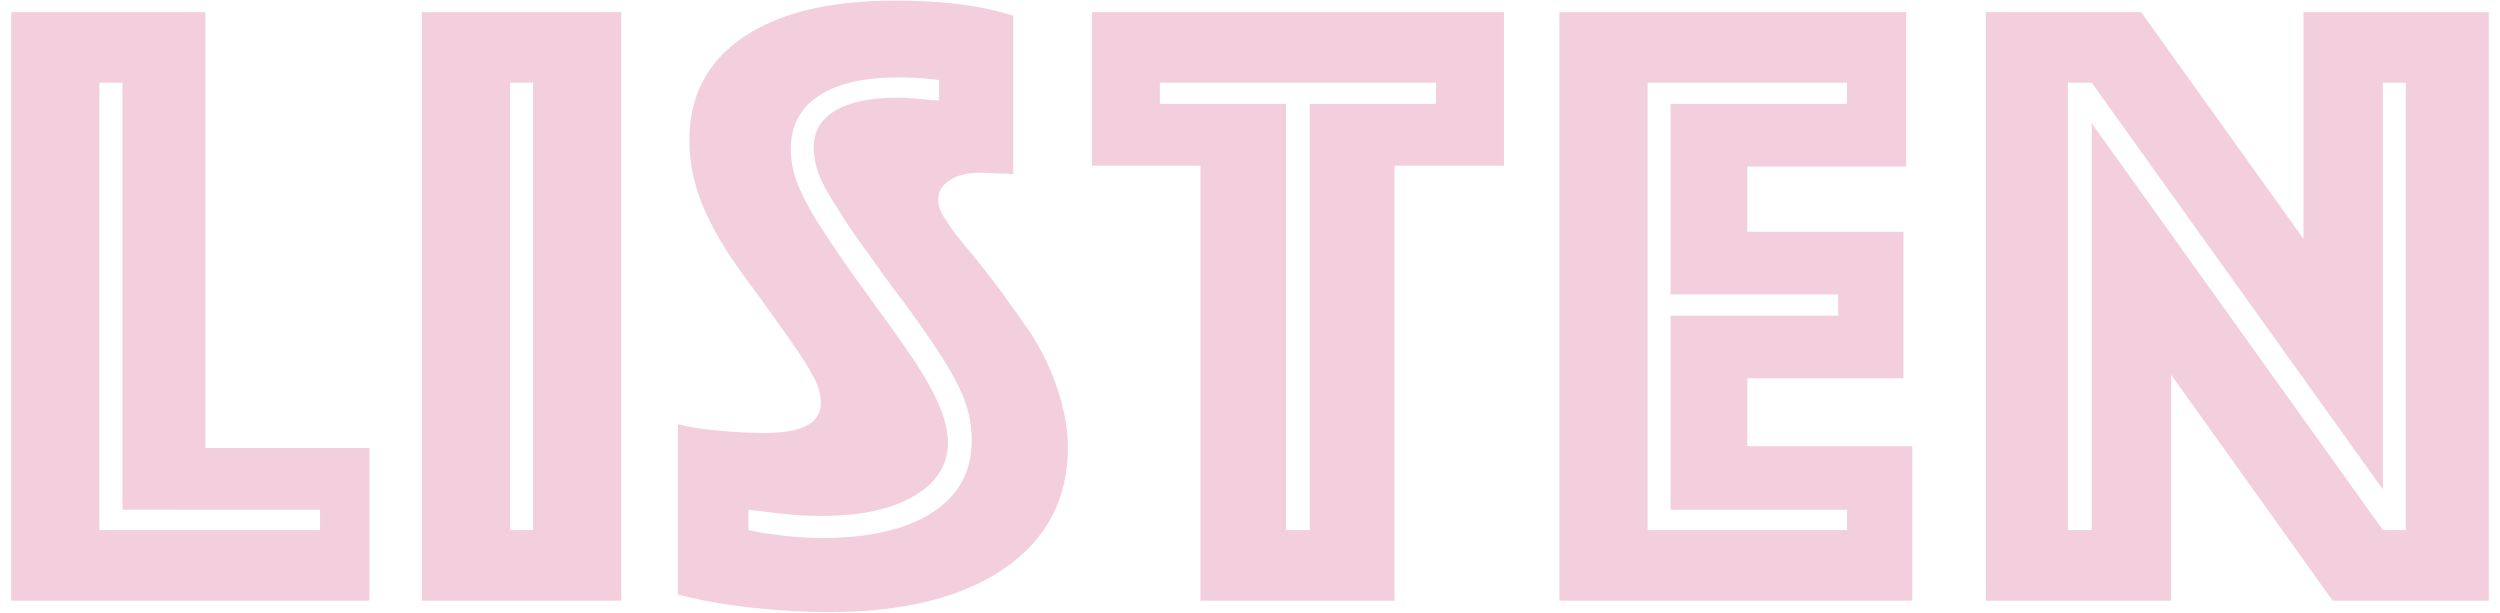
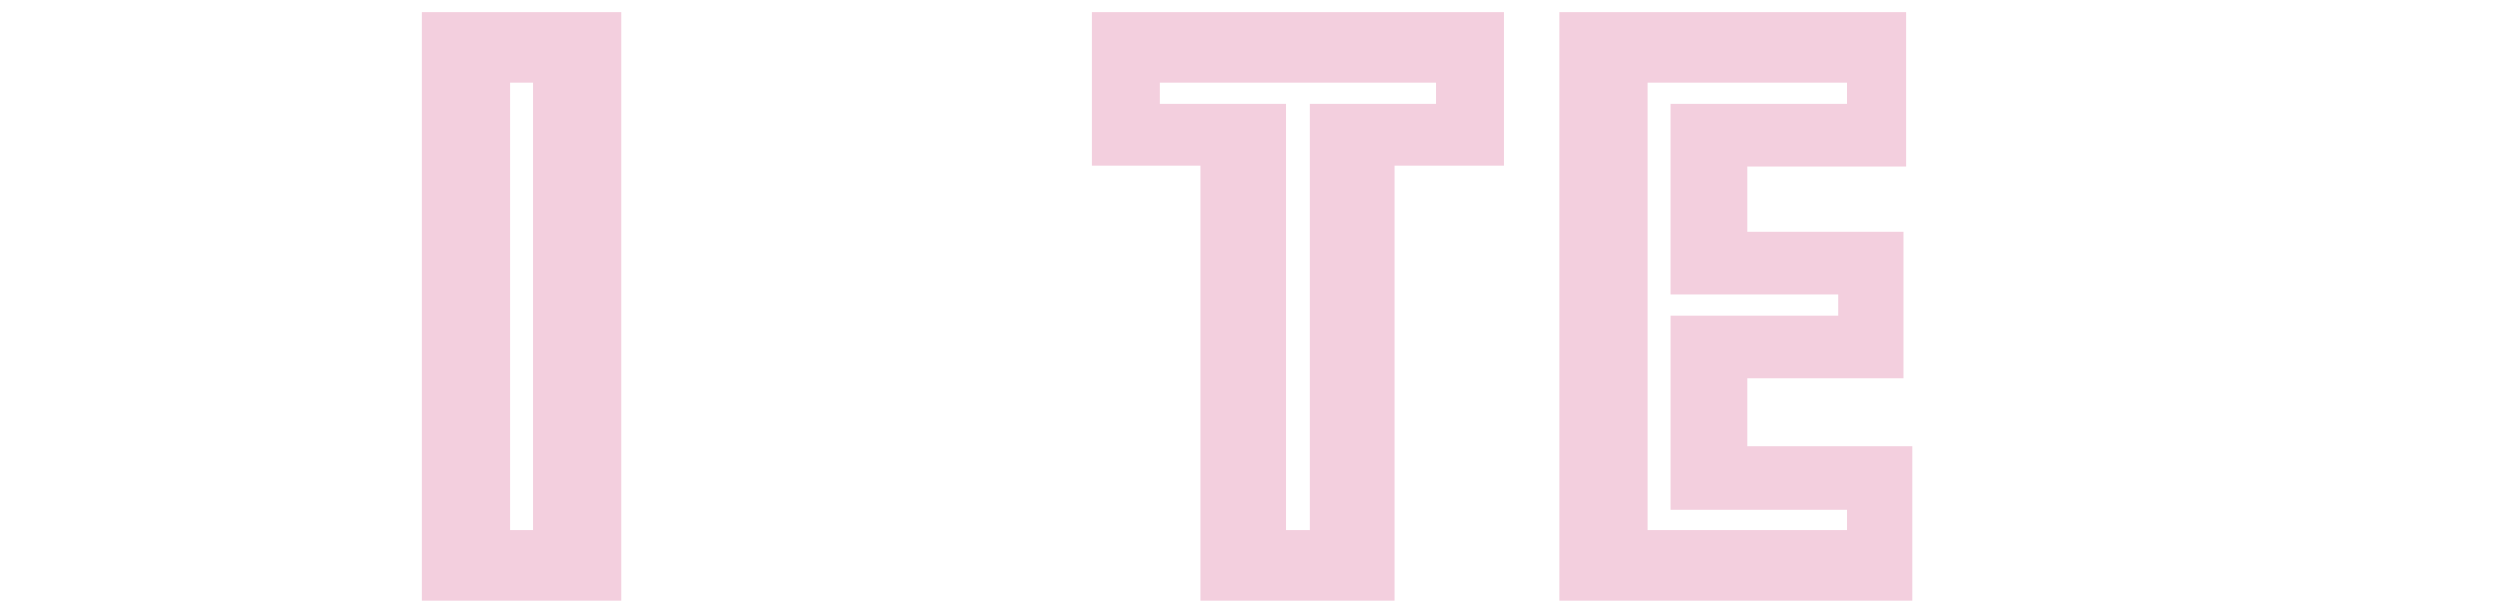
<svg xmlns="http://www.w3.org/2000/svg" version="1.1" id="Layer_1" x="0px" y="0px" viewBox="0 0 204 50" style="enable-background:new 0 0 204 50;" xml:space="preserve">
  <style type="text/css"> .st0{fill:#F3CFDE;} </style>
  <g>
-     <path class="st0" d="M0.915,0.988h15.84v35.568h13.393v12.456H0.915V0.988z M26.115,43.253v-1.656H9.987V6.748H8.115v36.505H26.115 z" />
    <path class="st0" d="M34.424,0.988h16.271v48.024H34.424V0.988z M43.496,43.253V6.748h-1.872v36.505H43.496z" />
-     <path class="st0" d="M55.317,34.612c0.911,0.241,2.063,0.421,3.456,0.54c1.392,0.12,2.615,0.18,3.672,0.18 c3.024,0,4.536-0.815,4.536-2.447c0-0.672-0.216-1.416-0.648-2.232c-0.432-0.815-1.248-2.063-2.447-3.744 c-0.817-1.152-1.524-2.135-2.124-2.952c-0.601-0.815-1.093-1.487-1.477-2.016c-1.439-2.063-2.473-3.912-3.096-5.544 c-0.624-1.631-0.936-3.287-0.936-4.968c0-3.6,1.463-6.396,4.392-8.388c2.927-1.991,7.031-2.988,12.312-2.988 c2.017,0,3.792,0.097,5.328,0.288c1.536,0.192,3,0.504,4.393,0.936v12.96l-0.504-0.072c-0.48,0-0.9-0.011-1.261-0.036 c-0.359-0.024-0.66-0.036-0.899-0.036c-1.057,0-1.896,0.205-2.521,0.612c-0.624,0.409-0.936,0.948-0.936,1.62 c0,0.336,0.119,0.745,0.359,1.224l0.864,1.296c0.288,0.385,0.685,0.876,1.188,1.476c0.504,0.601,1.091,1.332,1.764,2.196 c0.672,0.864,1.284,1.692,1.836,2.484s1.067,1.524,1.548,2.196c0.96,1.488,1.703,3.061,2.232,4.716 c0.527,1.656,0.792,3.181,0.792,4.572c0,4.225-1.729,7.524-5.185,9.9c-3.455,2.376-8.232,3.563-14.327,3.563 c-1.969,0-4.058-0.12-6.265-0.359c-2.208-0.241-4.225-0.6-6.048-1.08V34.612z M61.725,43.396c1.968,0.336,3.744,0.504,5.328,0.504 c3.888,0,6.899-0.695,9.036-2.088c2.135-1.392,3.204-3.336,3.204-5.832c0-0.768-0.085-1.512-0.253-2.232 c-0.168-0.72-0.456-1.487-0.863-2.304c-0.408-0.815-0.948-1.739-1.62-2.771c-0.673-1.032-1.512-2.243-2.521-3.637 c-0.816-1.055-1.488-1.955-2.016-2.7c-0.528-0.744-1.008-1.416-1.44-2.016c-0.432-0.6-0.816-1.14-1.151-1.62 c-0.337-0.479-0.673-1.008-1.008-1.584c-0.769-1.152-1.297-2.099-1.584-2.844c-0.288-0.743-0.433-1.5-0.433-2.268 c0-1.296,0.588-2.292,1.765-2.988c1.175-0.695,2.867-1.044,5.075-1.044c0.768,0,1.729,0.072,2.88,0.216h0.505V6.532 c-0.817-0.096-1.44-0.155-1.872-0.18c-0.433-0.023-0.913-0.036-1.44-0.036c-2.833,0-5.004,0.504-6.516,1.512 c-1.513,1.008-2.269,2.448-2.269,4.32c0,0.864,0.155,1.74,0.469,2.628c0.312,0.889,0.852,1.956,1.619,3.204 c0.336,0.529,0.648,1.008,0.937,1.44c0.288,0.432,0.6,0.9,0.936,1.404s0.756,1.105,1.261,1.8c0.504,0.697,1.14,1.573,1.907,2.628 c1.056,1.44,1.956,2.712,2.7,3.816c0.744,1.104,1.332,2.077,1.764,2.916c0.433,0.841,0.744,1.597,0.937,2.269 c0.191,0.672,0.288,1.296,0.288,1.871c0,1.825-0.925,3.276-2.772,4.356s-4.355,1.62-7.523,1.62c-0.769,0-1.477-0.023-2.124-0.072 c-0.648-0.047-1.717-0.168-3.204-0.36l-0.648-0.071v1.656L61.725,43.396z" />
    <path class="st0" d="M97.955,13.516h-8.856V0.988h33.625v12.528h-8.928v35.497h-15.84V13.516z M106.883,43.253V8.476h10.296V6.748 H94.643v1.728h10.296v34.777H106.883z" />
    <path class="st0" d="M127.244,0.988h28.296v12.6h-12.96v5.328h12.744v11.952H142.58v5.544h13.464v12.601h-28.8V0.988z M150.716,43.253v-1.656h-14.399v-15.84h13.68v-1.728h-13.68V8.476h14.399V6.748h-16.271v36.505H150.716z" />
-     <path class="st0" d="M162.045,0.988h12.672l13.248,18.504V0.988h15.12v48.024h-12.744L177.165,30.58v18.433h-15.12V0.988z M170.684,43.253V10.06l23.761,33.193h1.871V6.748h-1.871V39.94L170.684,6.748h-1.943v36.505H170.684z" />
  </g>
</svg>